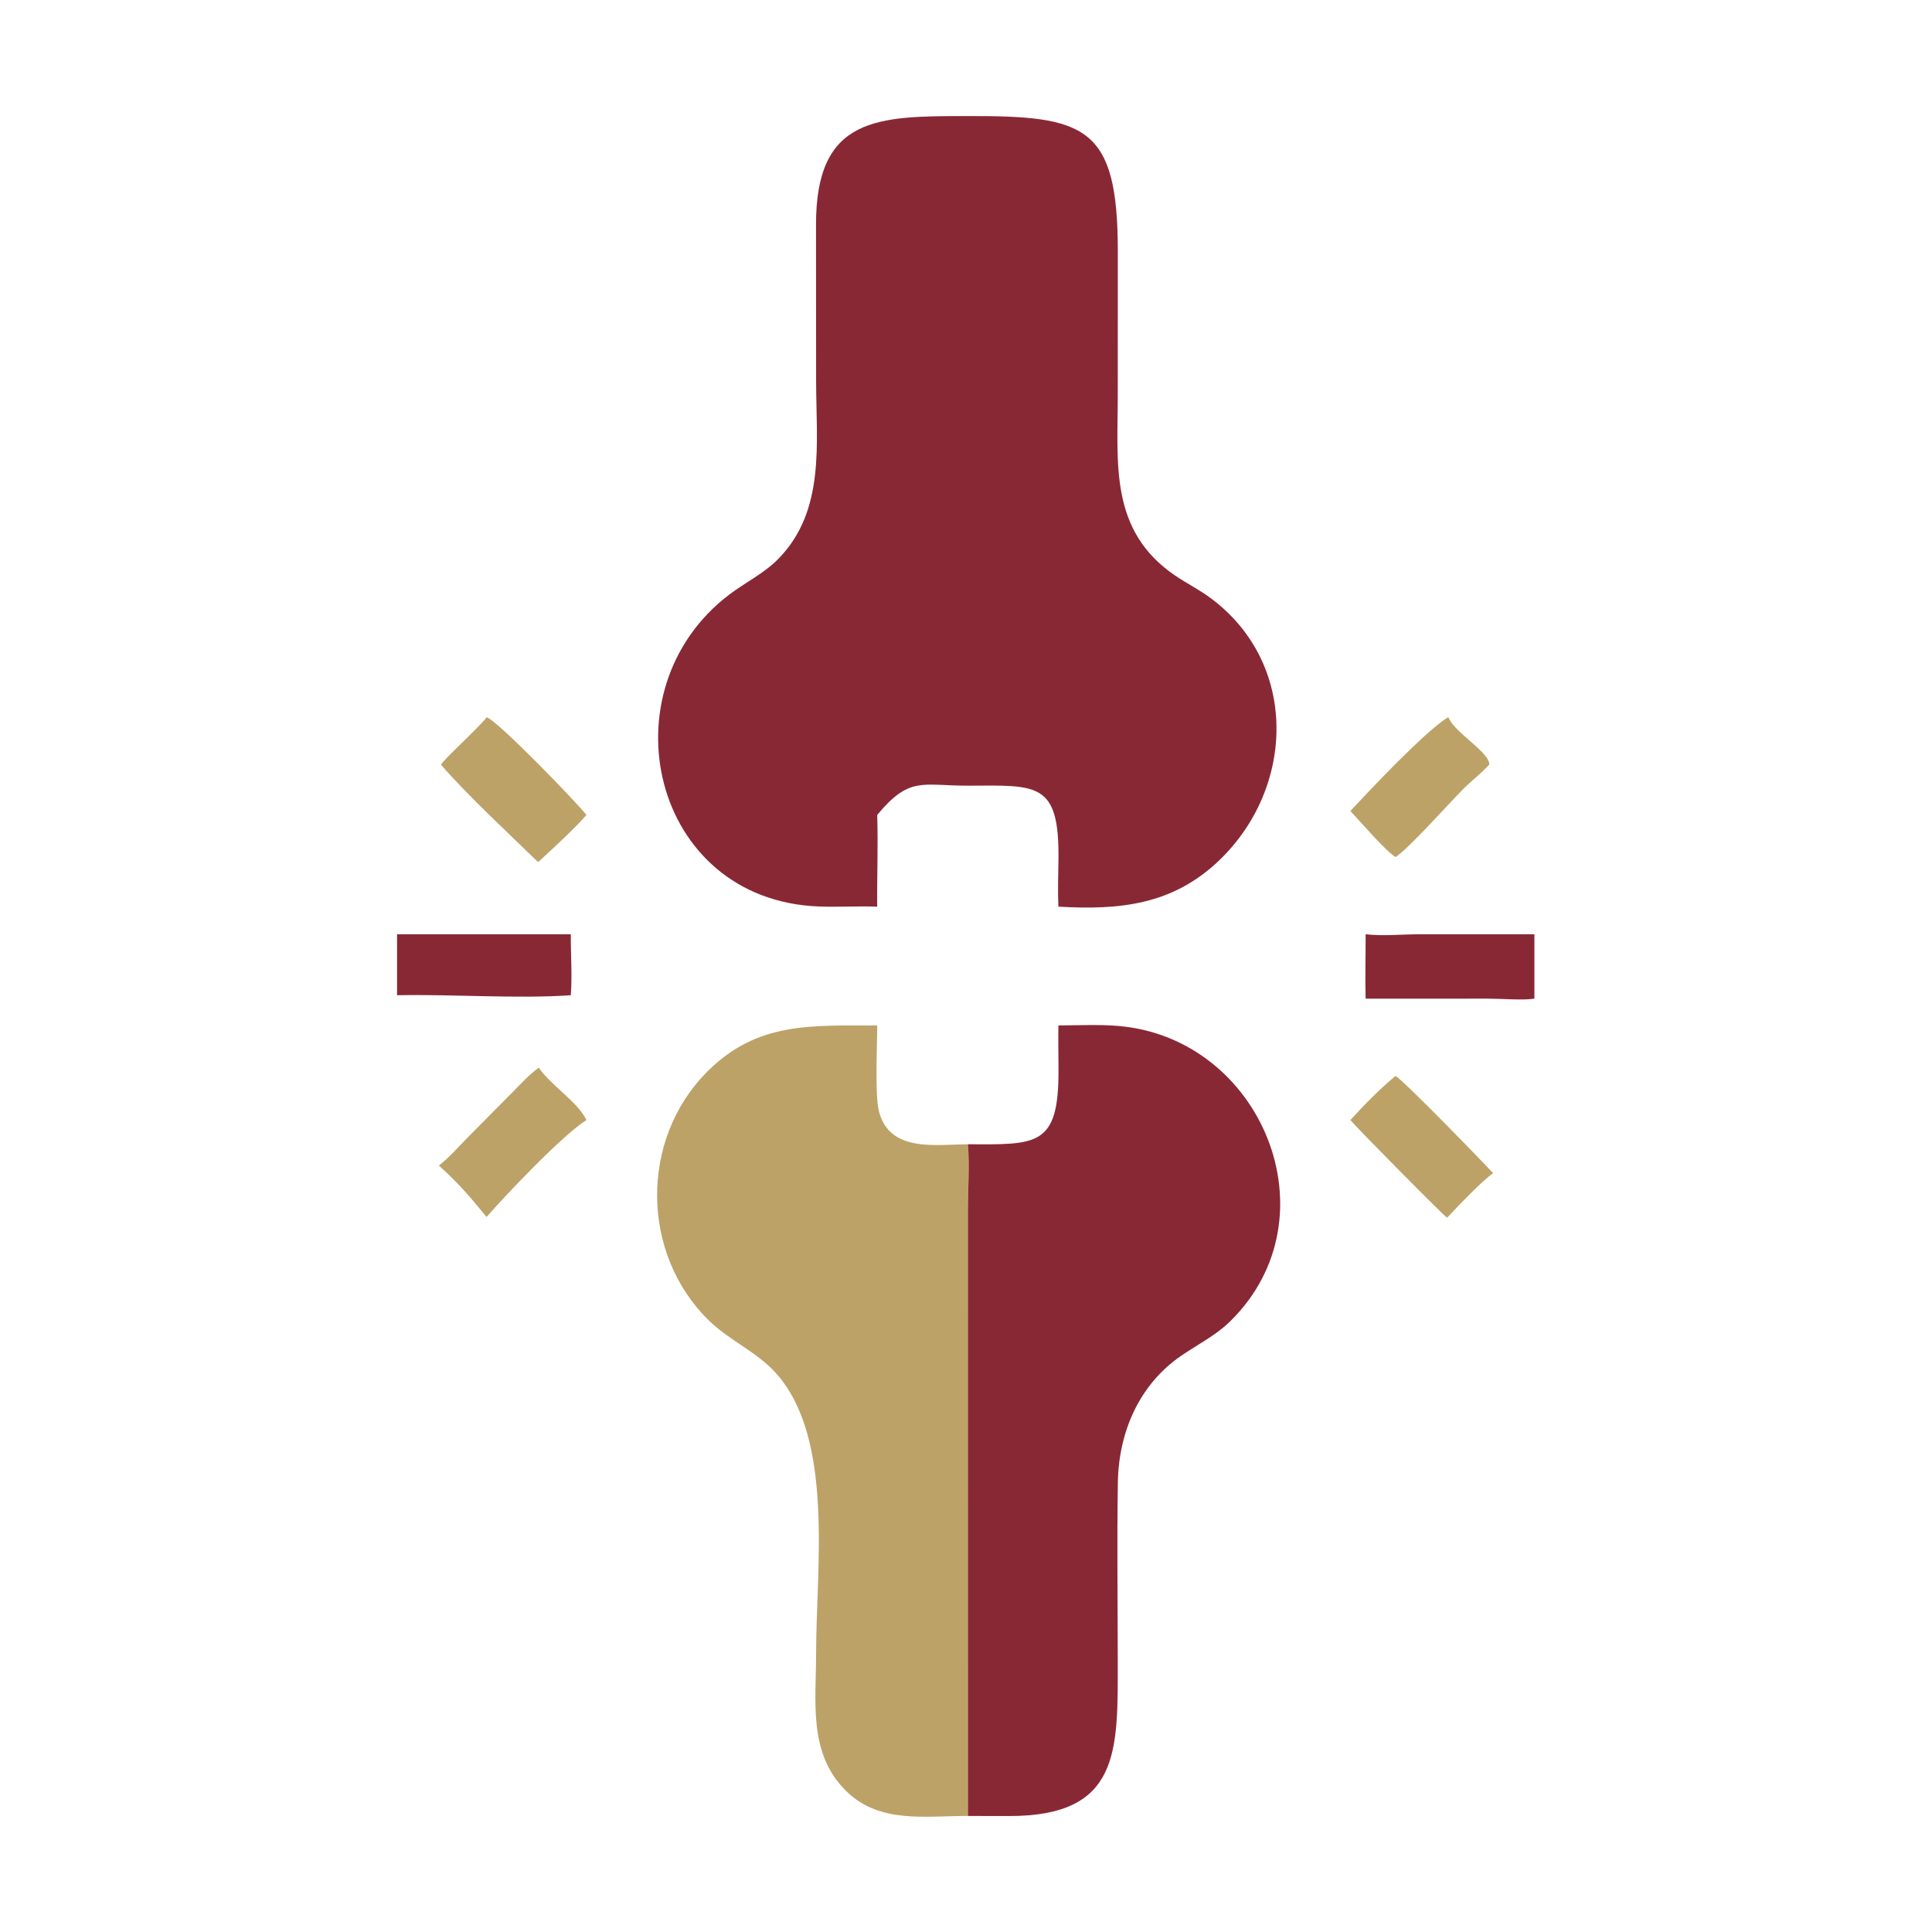
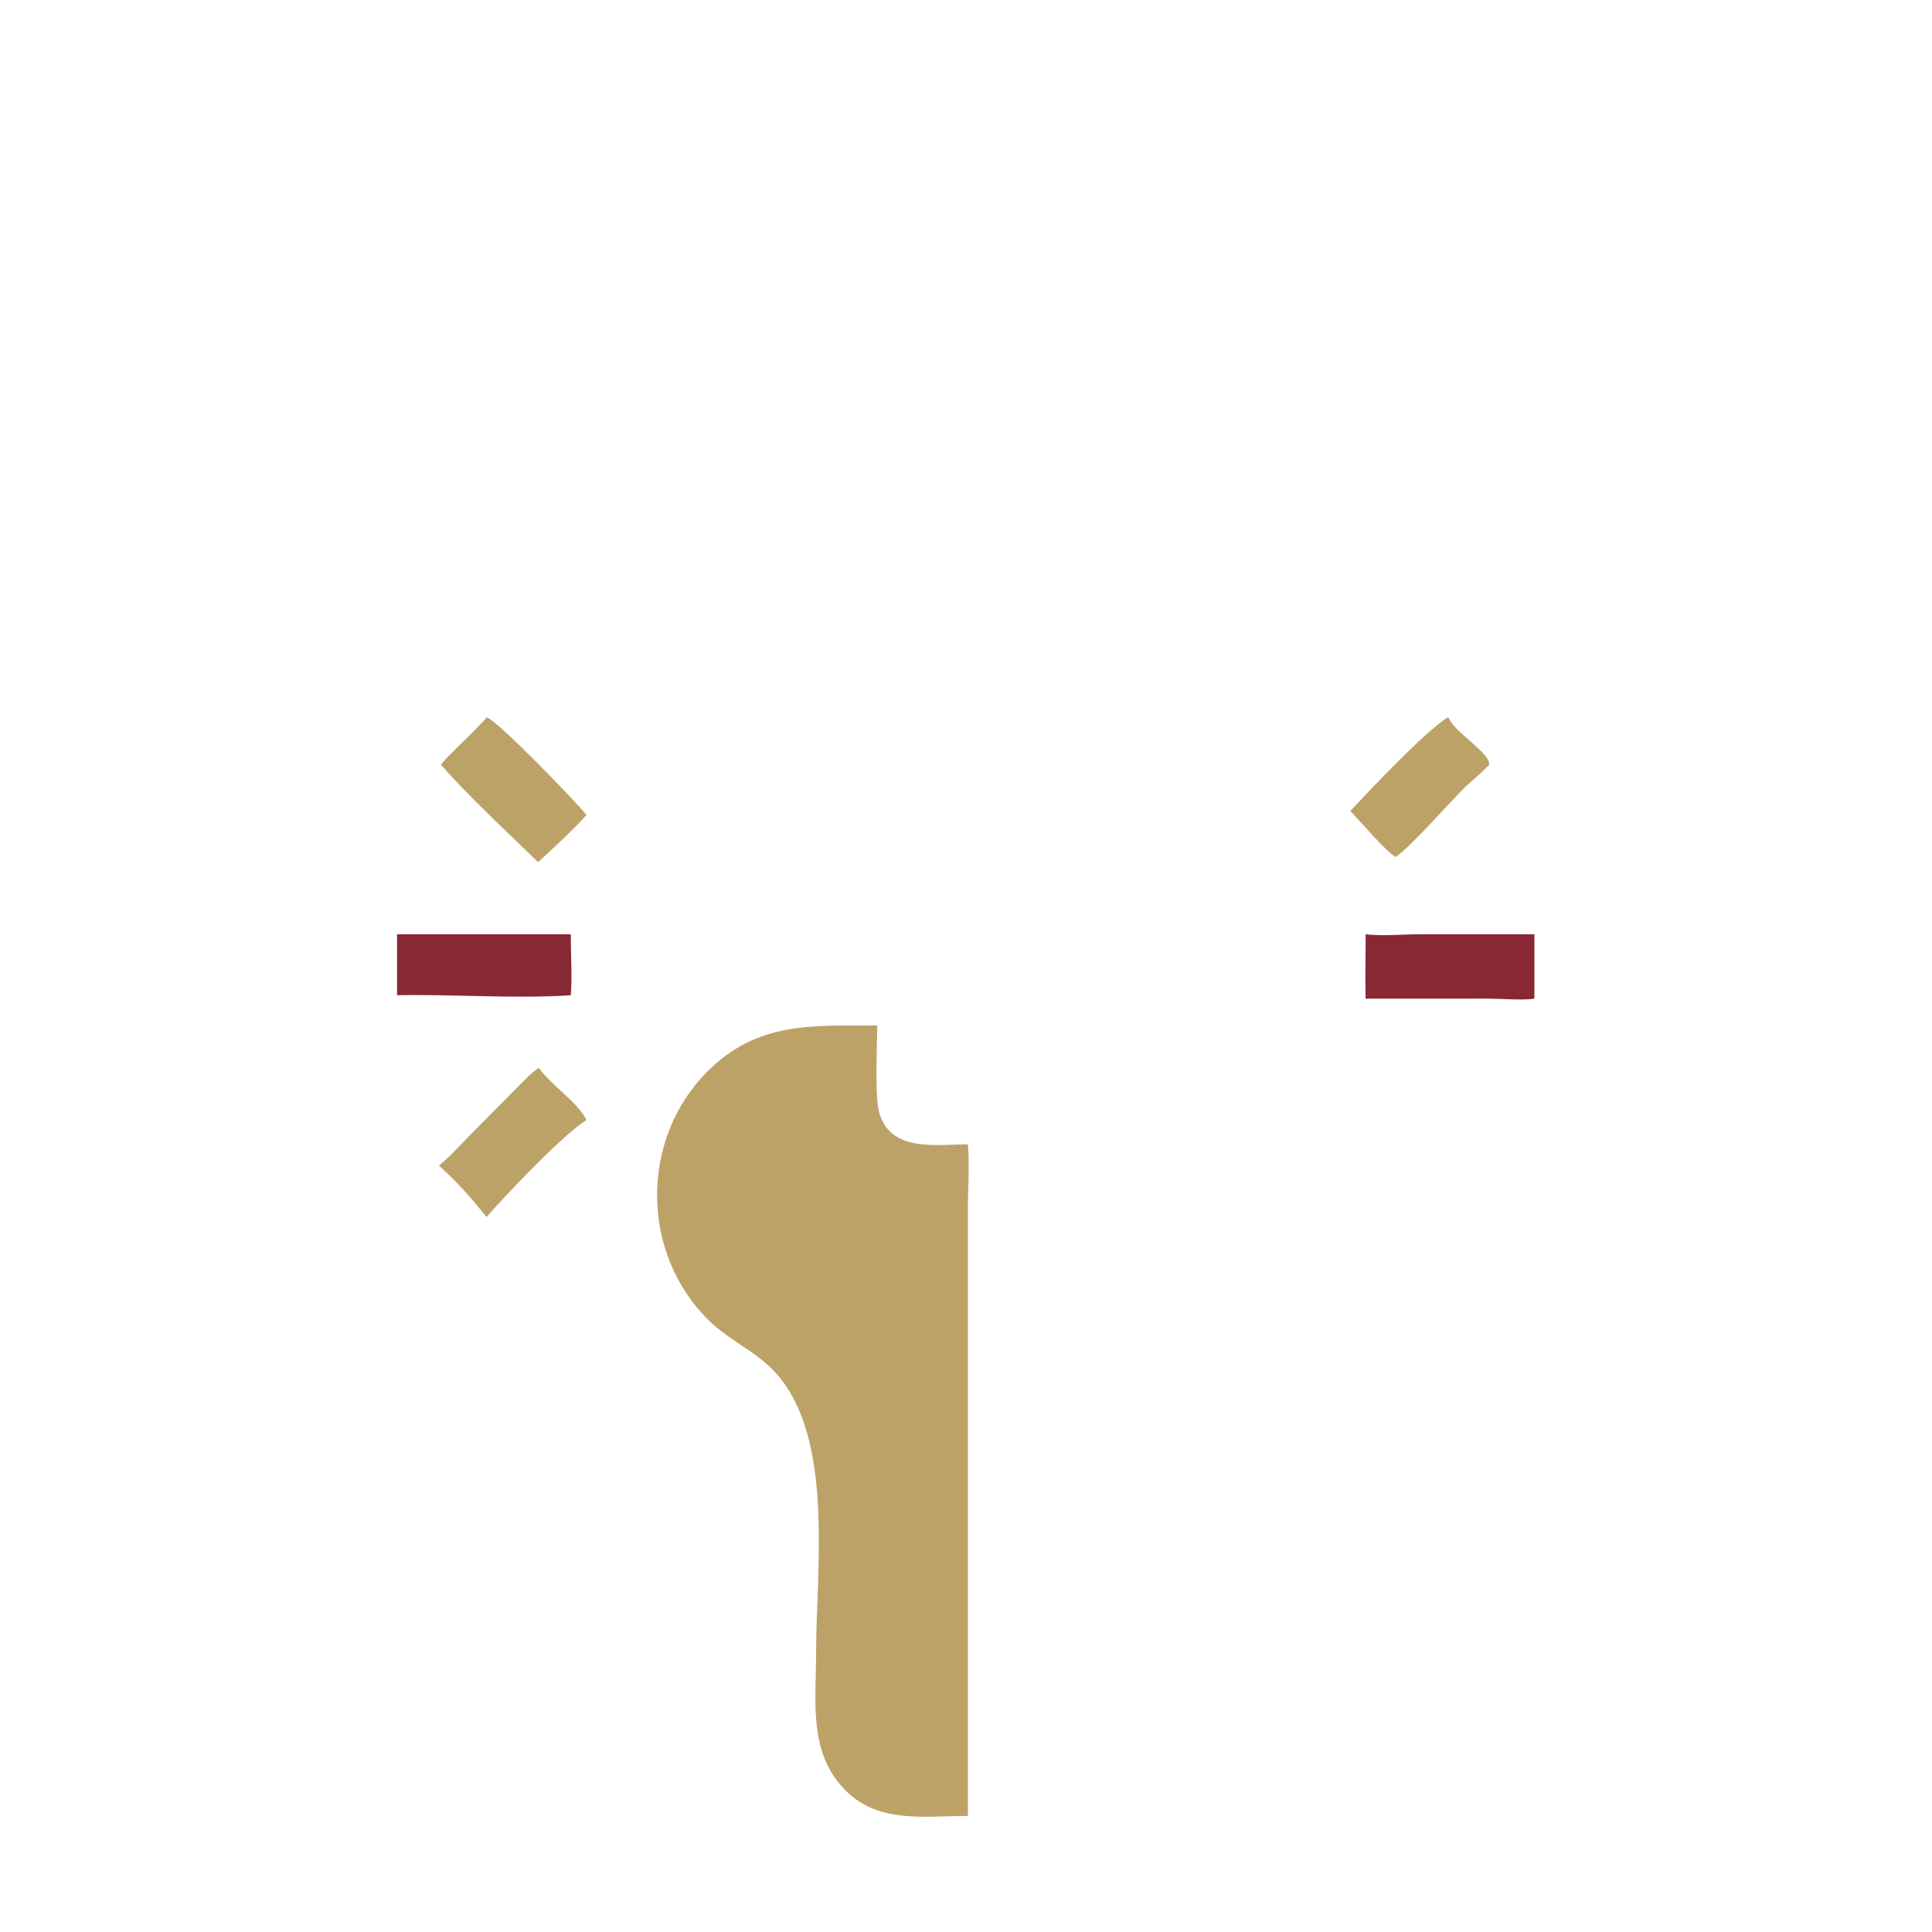
<svg xmlns="http://www.w3.org/2000/svg" width="300" height="300">
-   <path fill="#892835" d="M136.211 140.786C133.191 140.672 130.157 140.874 127.135 140.758C101.078 139.754 93.743 107.097 113.256 92.315C115.748 90.427 118.572 89.085 120.8 86.838C128.232 79.34 126.73 68.772 126.725 59.113L126.71 35.022C126.639 18.008 136.322 18.025 150.295 18.022C168.514 17.978 173.581 19.517 173.573 39.024L173.567 61.216C173.567 71.993 172.224 82.399 182.47 89.369C184.278 90.599 186.257 91.58 188.013 92.889C201.682 103.073 201.101 122.281 189.334 133.582C182.132 140.499 173.894 141.345 164.346 140.786C164.236 138.344 164.328 135.885 164.357 133.441C164.502 121.33 161.022 121.96 150.295 122C143.182 122.012 141.24 120.48 136.211 126.545C136.368 131.281 136.168 136.045 136.211 140.786Z" />
  <path fill="#BDA268" d="M209.683 125.922C212.954 122.431 221.179 113.681 224.813 111.39L224.966 111.48C225.784 113.675 231.426 116.902 231.239 118.736C230.089 120.028 228.544 121.19 227.298 122.429C225.266 124.449 218.725 131.815 216.698 133.081C215.357 132.344 211.081 127.428 209.683 125.922Z" />
  <path fill="#BDA268" d="M83.662 133.779L83.505 133.821C79.004 129.439 72.556 123.456 68.489 118.761C68.441 118.332 74.574 112.779 75.554 111.39C77.002 111.614 89.622 124.67 91.062 126.545C89.326 128.577 85.684 131.913 83.662 133.779Z" />
  <path fill="#892835" d="M61.653 154.541L61.653 145.073L88.635 145.073C88.618 148.201 88.868 151.429 88.635 154.541C80.152 155.117 70.352 154.359 61.653 154.541Z" />
  <path fill="#892835" d="M212.054 155.073C211.959 151.748 212.068 148.401 212.054 145.073C214.745 145.378 217.581 145.082 220.295 145.076L238.261 145.073L238.261 155.073C236.532 155.351 233.04 155.069 231.046 155.067L212.054 155.073Z" />
  <path fill="#BDA268" d="M136.211 159.229C136.223 162.256 135.817 170.1 136.501 172.652C138.198 178.989 145.321 177.706 150.295 177.683C150.574 181.05 150.292 184.65 150.293 188.043L150.295 281.984C143.68 281.958 136.618 283.216 131.428 278.149C125.444 272.307 126.725 264.2 126.727 256.592C126.73 243.552 129.557 223.413 120.545 213.285C117.522 209.888 113.313 208.207 110.084 205.057C99.477 194.712 99.324 176.935 109.803 166.421C117.606 158.592 126.043 159.274 136.211 159.229Z" />
-   <path fill="#892835" d="M150.295 177.683C161.005 177.72 164.421 178.084 164.365 166.086C164.355 163.801 164.313 161.513 164.346 159.229C167.395 159.223 170.548 159.054 173.585 159.304C195.903 161.135 207.495 188.996 191.024 205.173C188.775 207.382 185.957 208.771 183.389 210.539C176.852 215.039 173.709 222.408 173.582 230.184C173.43 239.429 173.561 248.698 173.565 257.945C173.572 271.931 173.965 281.999 156.686 281.996L150.295 281.984L150.293 188.043C150.292 184.65 150.574 181.05 150.295 177.683Z" />
  <path fill="#BDA268" d="M68.152 180.984C69.777 179.719 71.2 178.07 72.645 176.602L79.646 169.54C80.936 168.245 82.168 166.852 83.662 165.787C85.54 168.55 89.712 171.082 91.062 173.922C87.43 176.177 78.465 185.616 75.554 188.975C72.971 185.819 71.312 183.848 68.152 180.984Z" />
-   <path fill="#BDA268" d="M209.683 173.922C211.833 171.574 214.241 169.091 216.698 167.069C218.036 167.84 230.371 180.55 231.854 182.171C230.187 183.309 226.339 187.328 224.813 188.975L224.69 189.066C224.277 188.901 210.706 175.158 209.683 173.922Z" />
</svg>